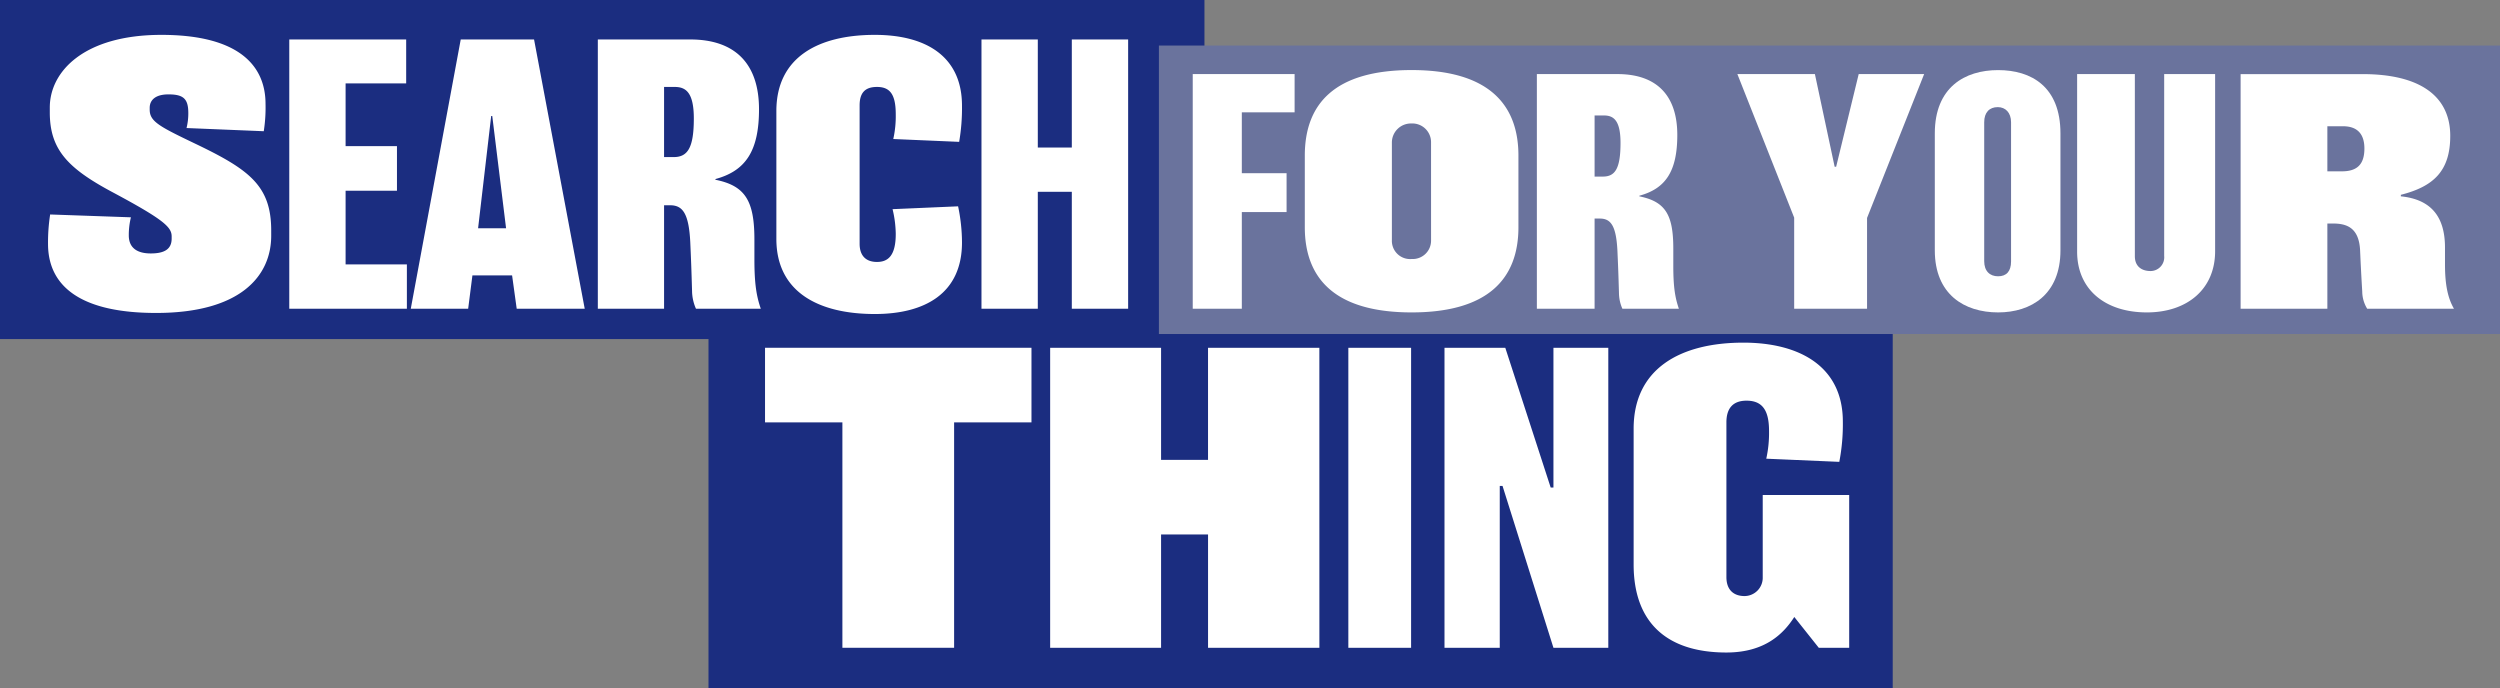
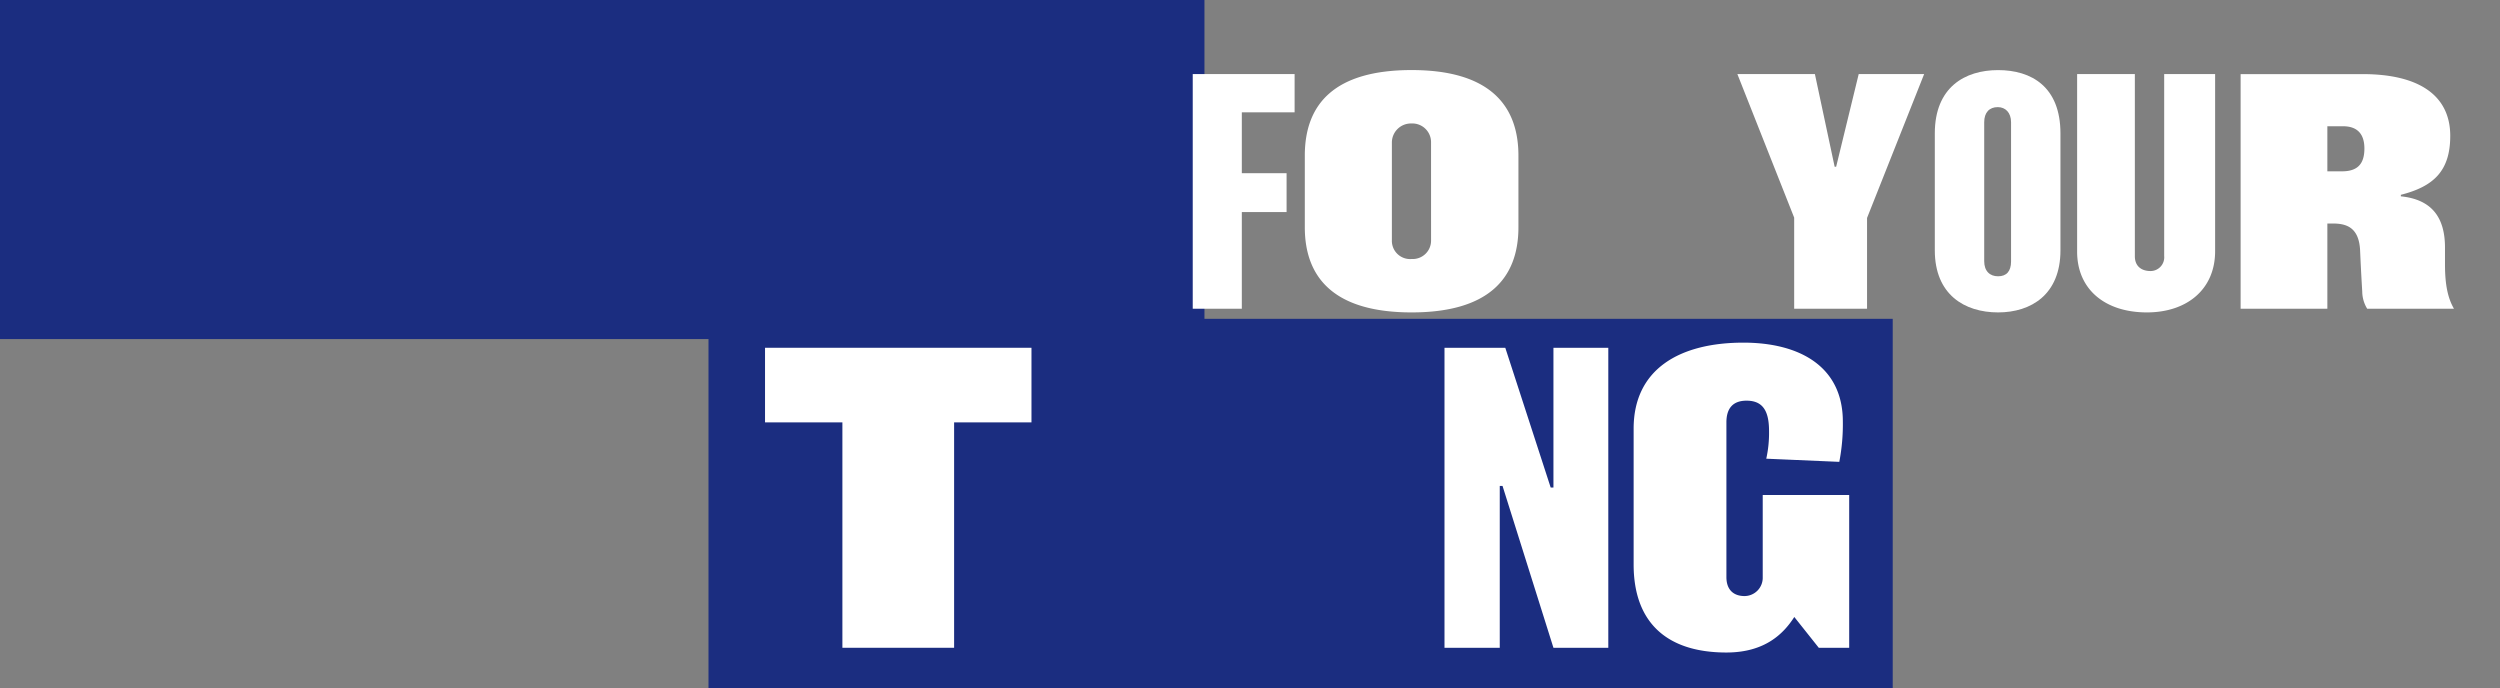
<svg xmlns="http://www.w3.org/2000/svg" width="494" height="136" viewBox="0 0 494 136">
  <rect x="0" y="0" width="494" height="136" fill="#808080" stroke="none" />
  <g id="Group_5069" data-name="Group 5069" transform="translate(8213 15612)">
    <rect id="Rectangle_562" data-name="Rectangle 562" width="234" height="73" transform="translate(-8073 -15549)" fill="#1b2d80" />
    <rect id="Rectangle_560" data-name="Rectangle 560" width="238" height="67" transform="translate(-8213 -15612)" fill="#1b2d80" />
-     <rect id="Rectangle_561" data-name="Rectangle 561" width="265" height="57" transform="translate(-7984 -15603)" fill="#6a739d" />
-     <path id="Path_1295" data-name="Path 1295" d="M-172.41-15.47c0-8.96-4.48-12.11-15.33-17.29-6.86-3.29-8.68-4.27-8.68-6.58v-.35c0-1.47,1.05-2.66,3.71-2.66,3.01,0,3.92.91,3.92,3.71a12.089,12.089,0,0,1-.35,2.94l15.26.63a30.211,30.211,0,0,0,.35-5.39c0-7.49-5.18-13.65-20.58-13.65-15.26,0-22.05,7.21-22.05,14.35v.98c0,7.28,3.5,10.99,12.25,15.68,10.36,5.53,11.83,7,11.83,8.82v.42c0,2.03-1.33,2.94-4.13,2.94s-4.34-1.19-4.34-3.57a14.676,14.676,0,0,1,.42-3.57l-15.96-.56a36.046,36.046,0,0,0-.42,5.81c0,8.47,6.58,13.65,21.35,13.65,16.66,0,22.75-7.28,22.75-15.26Zm26.81,6.72h-12.11V-23.31h10.15v-8.82h-10.15V-44.52h11.97V-53.2h-23.1V0h23.24Zm25.13-44.45h-14.49L-144.83,0h11.34l.84-6.58h7.84L-123.9,0h13.44Zm-11.06,37.31,2.59-22.19h.21L-126-15.89ZM-75.67,0c-.84-2.45-1.26-4.83-1.26-9.73v-3.92c0-7.7-1.82-10.64-7.7-11.83v-.14c5.95-1.61,8.61-5.53,8.61-13.79,0-8.82-4.55-13.79-13.58-13.79h-18.27V0h13.09V-20.44h1.19c2.45,0,3.71,1.54,3.99,7.35.14,3.15.21,4.76.35,9.59A8.948,8.948,0,0,0-88.48,0ZM-88.9-37.59c0,5.88-1.26,7.63-3.99,7.63h-1.89V-43.82h2.1C-90.51-43.82-88.9-42.77-88.9-37.59Zm52.99,24.5a35.145,35.145,0,0,0-.77-7.14l-12.95.56a21.814,21.814,0,0,1,.63,4.9c0,4.41-1.61,5.53-3.71,5.53-2.52,0-3.43-1.61-3.43-3.57V-40.18c0-2.45,1.05-3.64,3.43-3.64,2.52,0,3.71,1.4,3.71,5.39a20.67,20.67,0,0,1-.49,4.9l13.02.56a39.3,39.3,0,0,0,.56-7.14c0-9.87-7.28-14-17.22-14-11.06,0-19.46,4.34-19.46,15.05v25.27c0,10.5,8.33,14.84,19.46,14.84C-43.26,1.05-35.91-3.01-35.91-13.09ZM-3.08-53.2H-14.21v21.35h-6.72V-53.2H-32.06V0h11.13V-23.1h6.72V0H-3.08Z" transform="translate(-7987 -15551)" fill="#fff" />
    <path id="Path_1296" data-name="Path 1296" d="M22.814-46.36H2.684V0h9.7V-19.093h8.845v-7.686H12.383V-38.8H22.814Z" transform="translate(-7980 -15551)" fill="#fff" />
    <path id="Path_1307" data-name="Path 1307" d="M53.82-59.28H1.17v14.742H16.458V0H38.532V-44.538H53.82Z" transform="translate(-8063 -15484)" fill="#fff" />
-     <path id="Path_1306" data-name="Path 1306" d="M56.706-59.28h-22v22.152H25.428V-59.28H3.51V0H25.428V-22.386H34.71V0h22Z" transform="translate(-8009 -15484)" fill="#fff" />
-     <path id="Path_1305" data-name="Path 1305" d="M15.834-59.28H3.432V0h12.4Z" transform="translate(-7950 -15484)" fill="#fff" />
    <path id="Path_1304" data-name="Path 1304" d="M35.8-59.28H24.96v27.612h-.546L15.444-59.28H3.432V0h10.92V-31.98H14.9L24.96,0H35.8Z" transform="translate(-7931 -15484)" fill="#fff" />
    <path id="Path_1303" data-name="Path 1303" d="M45.4-30.186H28.314v16.224a3.616,3.616,0,0,1-3.588,3.744c-2.184,0-3.588-1.248-3.588-3.744V-44.538c0-2.73,1.248-4.29,3.978-4.29,3.276,0,4.446,2.106,4.446,6.006a23.531,23.531,0,0,1-.546,5.46l14.43.624a39.141,39.141,0,0,0,.7-7.956c0-10.92-8.58-15.6-19.656-15.6-12.48,0-21.684,5.148-21.684,17v26.832C2.808-4.914,9.438.936,21.138.936c7.644,0,11.31-3.744,13.416-7.02L39.39,0H45.4Z" transform="translate(-7893 -15484)" fill="#fff" />
    <path id="Path_1297" data-name="Path 1297" d="M44.042-30.256c0-10.431-6.283-16.9-21.106-16.9C7.747-47.153,1.83-40.5,1.83-30.256V-16.1C1.83-6.222,7.5.732,22.936.732,37.82.732,44.042-5.734,44.042-16.1ZM26.779-13.481a3.632,3.632,0,0,1-3.843,3.66,3.6,3.6,0,0,1-3.9-3.721V-32.818A3.766,3.766,0,0,1,22.875-36.6a3.7,3.7,0,0,1,3.9,3.782Z" transform="translate(-7957 -15551)" fill="#fff" />
-     <path id="Path_1298" data-name="Path 1298" d="M30.744,0c-.732-2.135-1.1-4.209-1.1-8.479v-3.416c0-6.71-1.586-9.272-6.71-10.309v-.122c5.185-1.4,7.5-4.819,7.5-12.017,0-7.686-3.965-12.017-11.834-12.017H2.684V0H14.091V-17.812h1.037c2.135,0,3.233,1.342,3.477,6.4.122,2.745.183,4.148.305,8.357A7.8,7.8,0,0,0,19.581,0ZM19.215-32.757c0,5.124-1.1,6.649-3.477,6.649H14.091V-38.186h1.83C17.812-38.186,19.215-37.271,19.215-32.757Z" transform="translate(-7912 -15551)" fill="#fff" />
    <path id="Path_1299" data-name="Path 1299" d="M24.278-46.36l-4.453,18.3h-.3l-3.9-18.3H.305L11.529-17.995V0h14.4V-17.934L37.21-46.36Z" transform="translate(-7870 -15551)" fill="#fff" />
    <path id="Path_1300" data-name="Path 1300" d="M27.145-34.648c0-9.211-5.734-12.5-12.322-12.5S2.318-43.737,2.318-34.648v23.119C2.318-2.806,8.174.732,14.823.732c6.527,0,12.322-3.538,12.322-12.261ZM17.385-9.333c0,1.952-.915,2.928-2.562,2.928s-2.745-1.037-2.745-2.989v-27.45c0-1.952,1.037-2.989,2.684-2.989,1.525,0,2.623,1.1,2.623,2.989Z" transform="translate(-7833 -15551)" fill="#fff" />
    <path id="Path_1301" data-name="Path 1301" d="M29.707-46.36H19.642v35.929a2.717,2.717,0,0,1-2.684,2.989c-1.769,0-3.111-.915-3.111-2.928V-46.36H2.44v35.075C2.44-3.782,7.991.732,16.226.732c7.93,0,13.481-4.575,13.481-12.078Z" transform="translate(-7805 -15551)" fill="#fff" />
    <path id="Path_1302" data-name="Path 1302" d="M44.9,0c-1.159-2.013-1.769-4.575-1.769-8.723v-3.355c0-6.039-2.684-9.516-8.723-10.126v-.3c6.466-1.647,9.76-4.7,9.76-11.651,0-7.808-5.917-12.2-17.324-12.2H2.745V0H19.886V-16.836h1.037c2.623,0,5.185.671,5.429,5.246.122,2.684.183,4.087.427,8.235A6.573,6.573,0,0,0,27.755,0ZM27.206-31.659c0,3.233-1.525,4.514-4.453,4.514H19.886v-8.906H23C25.62-36.051,27.206-34.709,27.206-31.659Z" transform="translate(-7773 -15551)" fill="#fff" />
  </g>
</svg>